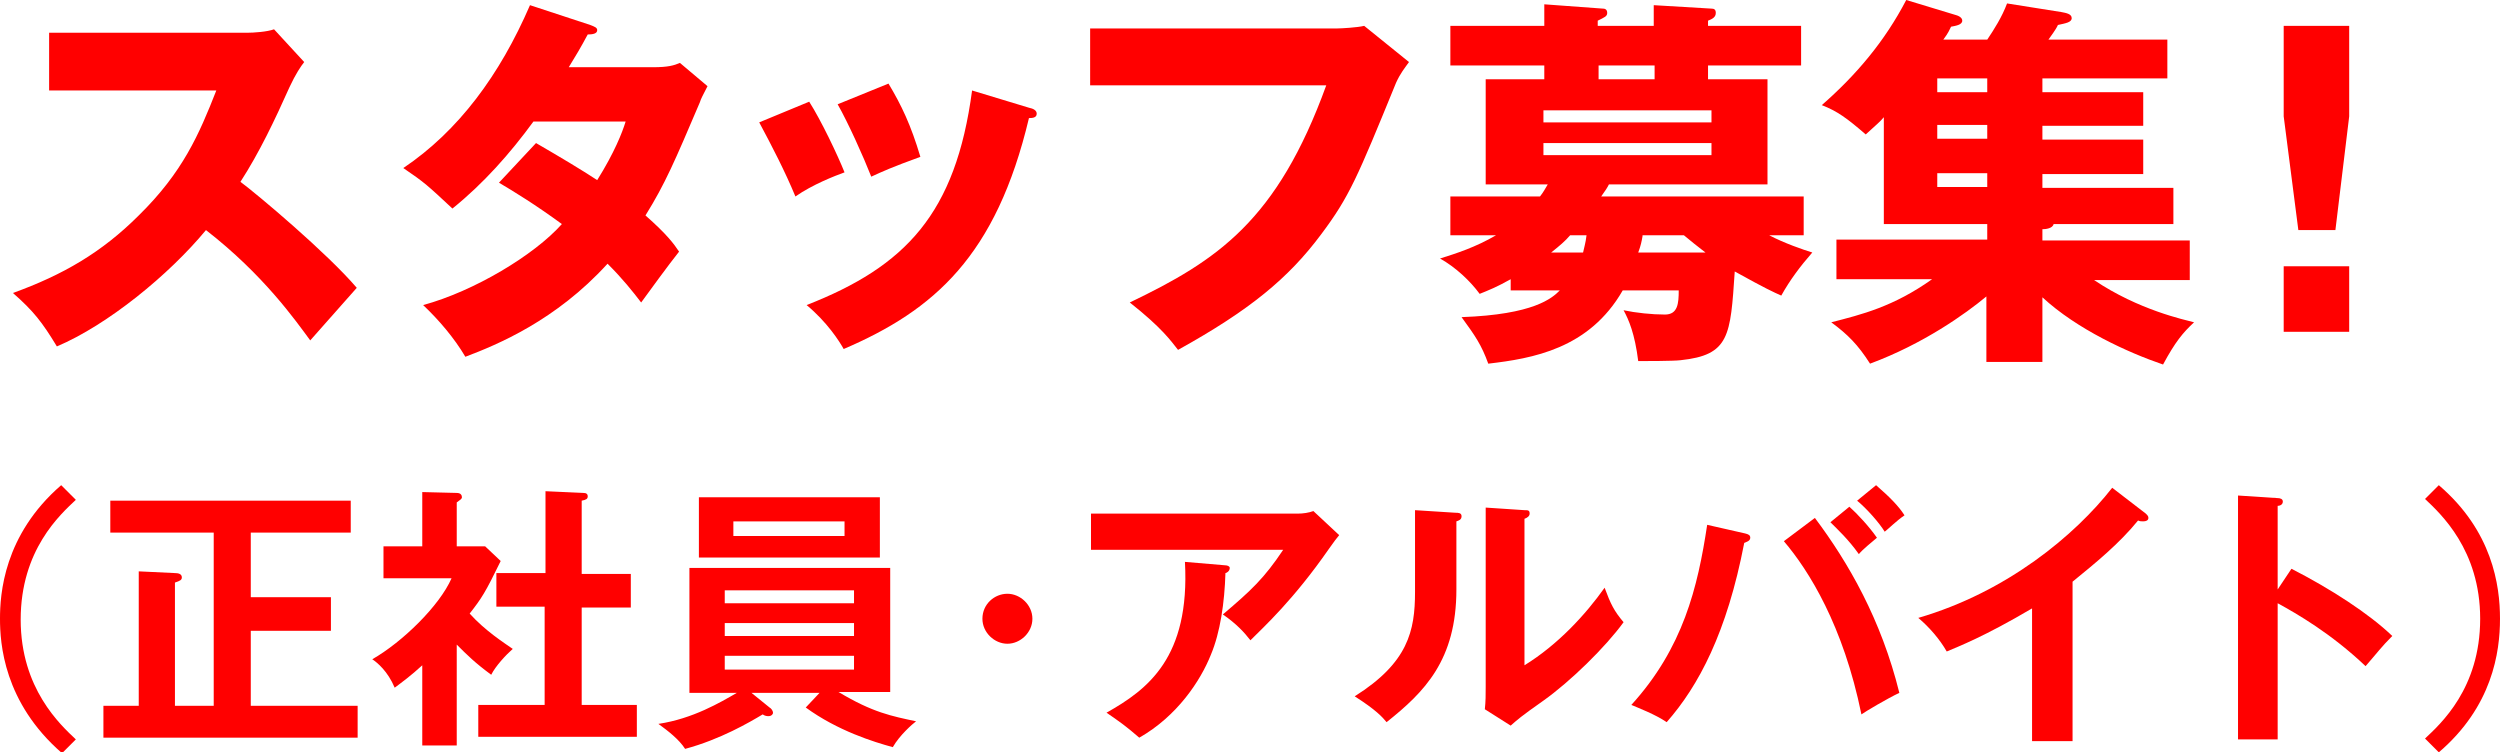
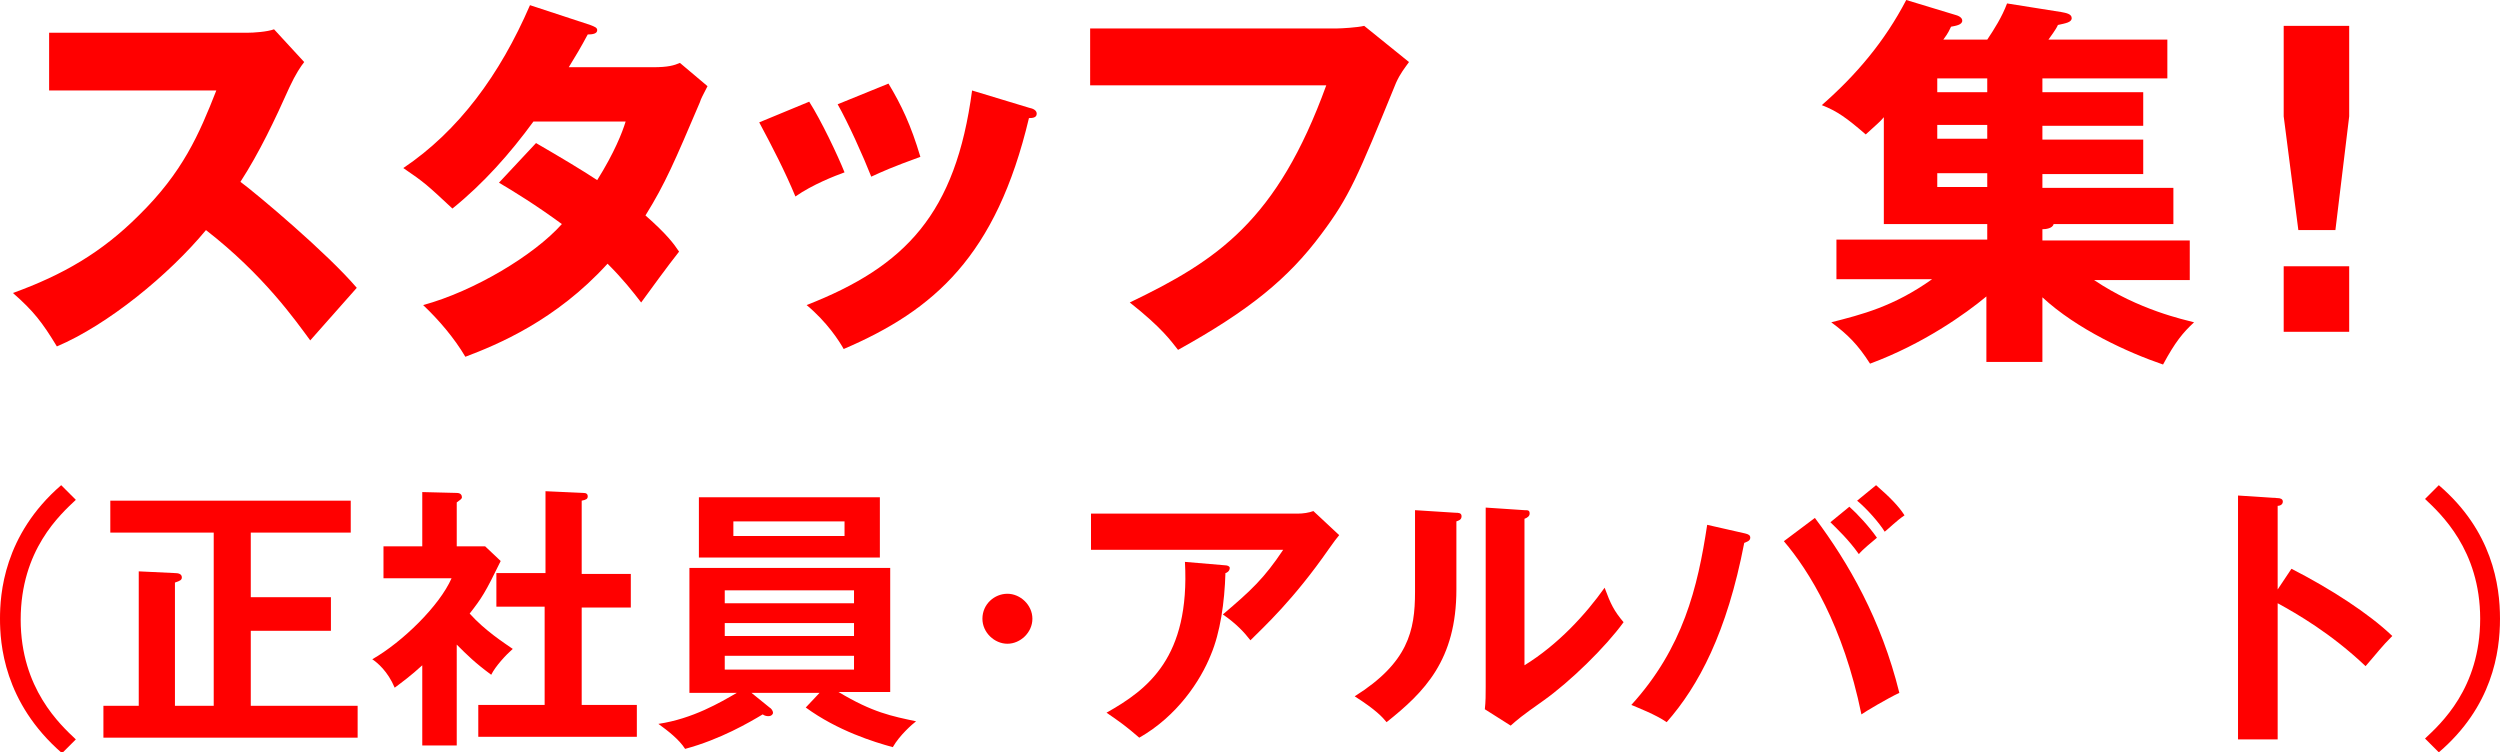
<svg xmlns="http://www.w3.org/2000/svg" version="1.1" id="レイヤー_1" x="0px" y="0px" viewBox="0 0 290.1 87.3" style="enable-background:new 0 0 290.1 87.3;" xml:space="preserve">
  <style type="text/css">
	.st0{fill:#FF0000;}
</style>
  <g>
    <path class="st0" d="M5.7,10.6V3.8h23c0.7,0,2.3-0.1,3.1-0.4l3.5,3.8c-0.4,0.5-1,1.4-1.7,2.9c-1.7,3.8-3.5,7.6-5.7,11   c1.9,1.4,10.1,8.3,13.5,12.3c-1.5,1.7-3.9,4.4-5.4,6.1c-1.7-2.3-5.4-7.6-12.1-12.8c-4.3,5.2-11.4,11-17.3,13.5   c-1.7-2.8-2.7-4.1-5.1-6.2c5.8-2.1,10.3-4.7,14.6-9c5.1-5,7-9.4,9-14.5H5.7z" />
    <path class="st0" d="M62.2,16.6c3.1,1.8,5.1,3,7.1,4.3c2-3.2,2.9-5.5,3.3-6.8H61.9c-2.7,3.7-5.8,7.2-9.4,10.1   c-2.9-2.7-3.2-3-5.7-4.7c6.4-4.3,11.2-10.8,14.7-18.9l7,2.3c0.5,0.2,0.8,0.3,0.8,0.6c0,0.4-0.5,0.5-1.1,0.5   c-0.8,1.5-1.4,2.5-2.2,3.8h9.8c1.7,0,2.4-0.2,3.1-0.5l3.2,2.7c-0.6,1.2-0.7,1.3-0.9,1.9c-2.9,6.8-4,9.4-6.3,13.1   c2.5,2.2,3.3,3.3,3.9,4.2c-1.2,1.5-3.6,4.8-4.4,5.9c-1-1.3-2.1-2.7-3.9-4.5c-6,6.6-12.8,9.4-16.5,10.8c-1.3-2.2-3.1-4.3-4.9-6   c5.9-1.6,12.9-5.8,16.1-9.4c-3-2.2-5.6-3.8-7.3-4.8L62.2,16.6z" />
    <path class="st0" d="M93.9,11.8C95.3,14,97.2,18,98,20c-1.1,0.4-3.7,1.4-5.7,2.8c-1.2-2.9-2.7-5.8-4.2-8.6L93.9,11.8z M119.4,12.5   c0.5,0.1,0.9,0.3,0.9,0.7c0,0.5-0.6,0.5-0.9,0.5c-3.8,16-11,22.3-21.5,26.8c-0.5-0.9-1.9-3.1-4.3-5.1c11.5-4.5,17.3-10.6,19.2-24.9   L119.4,12.5z M103.1,9.7c1.5,2.5,2.6,4.8,3.7,8.5c-3.3,1.2-4.4,1.7-5.7,2.3c-0.9-2.3-2.7-6.3-3.9-8.4L103.1,9.7z" />
    <path class="st0" d="M155.2,3.3c0.4,0,2.3-0.1,3.1-0.3l5.2,4.2c-0.5,0.7-1,1.3-1.5,2.4c-4.5,11-5.4,13.2-8.7,17.6   c-3.8,5.1-8.3,8.8-16.6,13.4c-0.8-1-1.8-2.5-5.6-5.5c10.2-4.9,17.1-9.5,22.8-25.2h-27.4V3.3H155.2z" />
-     <path class="st0" d="M175.3,33.7v-1.3c-1.6,0.9-2.6,1.3-3.6,1.7c-1.1-1.5-2.8-3.1-4.6-4.1c1.9-0.6,4.1-1.3,6.5-2.7h-5.3v-4.5h10.4   c0.4-0.5,0.6-0.9,0.9-1.4h-7.2V9.2h6.8V7.6h-10.9V3h10.9V0.5l6.8,0.5c0.1,0,0.5,0,0.5,0.5c0,0.4-0.3,0.5-1.1,0.9V3h6.5V0.6l6.7,0.4   c0.3,0,0.5,0.1,0.5,0.5c0,0.5-0.4,0.7-0.9,0.9V3H209v4.6h-10.8v1.6h6.9v12.2h-18.4c-0.2,0.4-0.4,0.7-0.9,1.4h23.5v4.5h-4   c1.7,0.9,4,1.7,5,2c-1.4,1.6-2.6,3.2-3.6,5c-0.9-0.4-1.8-0.8-5.4-2.8c-0.5,7.5-0.6,9.7-6.3,10.3c-0.8,0.1-4.2,0.1-4.9,0.1   c-0.4-3.2-1.1-4.8-1.7-5.9c1.4,0.3,3.3,0.5,4.8,0.5c1.5,0,1.6-1.3,1.6-2.8h-6.5c-3.9,6.8-10.5,7.9-15.6,8.5   c-0.8-2.2-1.5-3.2-3.1-5.4c8.4-0.3,10.5-2.2,11.4-3.1H175.3z M198.6,14.2v-1.4h-19.5v1.4H198.6z M179.1,16.6V18h19.5v-1.4H179.1z    M182.2,27.3c-0.6,0.7-1.2,1.2-2.2,2h3.7c0.1-0.5,0.3-1.1,0.4-2H182.2z M192,7.6h-6.5v1.6h6.5V7.6z M190.6,27.4   c-0.1,0.6-0.2,1.1-0.5,1.9h7.8c-0.9-0.7-1.8-1.4-2.5-2h-4.8L190.6,27.4z" />
    <path class="st0" d="M237,10.7h11.7v3.9H237v1.6h11.7v4H237v1.6h15.2V26h-13.9c-0.1,0.5-0.9,0.6-1.3,0.6v1.3h17.1v4.6H243   c5.2,3.5,10.5,4.6,11.6,4.9c-1.3,1.2-2.2,2.3-3.6,4.9c-4.1-1.4-10-4.1-14-7.8V42h-6.5v-7.6c-2.4,2-7.3,5.5-13.5,7.8   c-1.4-2.2-2.6-3.4-4.5-4.8c3.5-0.9,7.2-1.8,11.7-5h-11.1v-4.6h17.5V26h-12V13.6c-0.4,0.5-0.9,0.9-2.1,2c-2.2-1.9-3.3-2.7-5.1-3.4   c4-3.5,7.3-7.4,9.8-12.2l5.6,1.7c0.4,0.1,0.9,0.3,0.9,0.7c0,0.5-0.8,0.6-1.3,0.7c-0.2,0.4-0.3,0.7-0.9,1.5h5.1   c0.8-1.2,1.7-2.6,2.3-4.2l6.3,1c0.5,0.1,1.2,0.2,1.2,0.7c0,0.5-0.7,0.6-1.6,0.8c-0.2,0.5-0.9,1.4-1.1,1.7h13.8v4.5H237V10.7z    M230.6,9.1h-5.8v1.6h5.8V9.1z M230.6,14.5h-5.8v1.6h5.8V14.5z M230.6,20.1h-5.8v1.6h5.8V20.1z" />
    <path class="st0" d="M272.6,3v10.5L271,26.7h-4.3L265,13.5V3H272.6z M265,30.9h7.6v7.6H265V30.9z" />
    <path class="st0" d="M8.8,58c-1.8,1.7-6.4,5.8-6.4,13.9c0,8,4.6,12.2,6.4,13.9l-1.6,1.6C0.4,81.5,0,74.6,0,71.8s0.4-9.7,7.1-15.5   L8.8,58z" />
    <path class="st0" d="M41.5,81.9v3.7H12v-3.7h4.1V66.3l4.2,0.2c0.4,0,0.8,0.1,0.8,0.5c0,0.3-0.2,0.4-0.8,0.6v14.3h4.5V61.8H12.8   v-3.7h27.9v3.7H29.1v7.5h9.3v3.9h-9.3v8.7H41.5z" />
    <path class="st0" d="M53,86.5h-4v-9.3c-1.3,1.2-2.4,2-3.2,2.6c-0.8-1.9-2-2.9-2.6-3.3c3.5-2,7.8-6.2,9.2-9.4h-7.9v-3.7H49v-6.3   l4,0.1c0.5,0,0.6,0.3,0.6,0.5c0,0.2-0.2,0.3-0.6,0.6v5.1h3.3l1.8,1.7c-1.8,3.7-2.2,4.3-3.6,6.1c1.8,2,4,3.4,5,4.1   c-0.8,0.7-2,2-2.5,3c-1.9-1.4-2.8-2.3-4-3.5V86.5z M57.6,70.4v-3.9h5.7V57l4.4,0.2c0.3,0,0.5,0.1,0.5,0.4c0,0.3-0.2,0.4-0.7,0.5   v8.5h5.7v3.9h-5.7v11.3h6.4v3.7H55.5v-3.7h7.7V70.4H57.6z" />
    <path class="st0" d="M95.1,80.4h-7.9l2.1,1.7c0.2,0.1,0.4,0.4,0.4,0.6c0,0.2-0.2,0.4-0.5,0.4c-0.2,0-0.4,0-0.7-0.2   c-1.5,0.9-4.9,2.9-9,4c-0.7-1.1-2-2.1-3.1-2.9c4-0.6,7.2-2.5,9.1-3.6h-5.5V65.9h23.3v14.4h-6c4,2.4,6.2,2.8,9,3.4   c-0.4,0.3-1.9,1.6-2.7,3c-2.2-0.6-6.4-1.9-10.1-4.6L95.1,80.4z M102.1,57.7v7h-21v-7H102.1z M99.1,70v-1.5h-15V70H99.1z M84.1,72.3   v1.5h15v-1.5H84.1z M84.1,76.1v1.6h15v-1.6H84.1z M85.1,60.5v1.7H98v-1.7H85.1z" />
    <path class="st0" d="M119.8,71.8c0,1.6-1.4,2.9-2.9,2.9s-2.9-1.3-2.9-2.9c0-1.7,1.4-2.9,2.9-2.9S119.8,70.2,119.8,71.8z" />
    <path class="st0" d="M150.6,59.6c0.6,0,1.3-0.1,1.8-0.3l3,2.8c-0.4,0.5-0.5,0.6-1.2,1.6c-4.1,5.9-7.5,9-9.1,10.6   c-0.7-0.9-1.6-1.9-3.2-3c3.3-2.8,4.8-4.2,7-7.5h-22.3v-4.2H150.6z M142.2,65.6c0.2,0,0.5,0.1,0.5,0.3c0,0.4-0.4,0.6-0.5,0.6   c-0.1,3.4-0.6,6.9-1.7,9.5c-1.2,3-3.9,7.1-8.3,9.6c-1.5-1.3-2.2-1.8-3.8-2.9c4.8-2.7,9.7-6.4,9.1-17.5L142.2,65.6z" />
    <path class="st0" d="M168.9,59.5c0.3,0,0.7,0,0.7,0.4c0,0.4-0.3,0.5-0.6,0.6v7.9c0,8.2-3.7,11.9-8.1,15.4c-0.5-0.6-1.2-1.4-3.7-3   c6.2-3.9,7-7.6,7-12.1v-9.5L168.9,59.5z M176.9,59.2c0.4,0,0.6,0,0.6,0.4c0,0.3-0.3,0.5-0.6,0.6v17c3.9-2.4,7.1-5.9,9.3-9   c0.7,1.9,1.1,2.7,2.2,4c-2.1,2.9-6.2,6.9-9.3,9.1c-2.7,1.9-3,2.2-3.8,2.9l-3-1.9c0.1-0.9,0.1-1.7,0.1-2.6V58.9L176.9,59.2z" />
    <path class="st0" d="M202.5,61.9c0.4,0.1,0.6,0.2,0.6,0.5c0,0.4-0.5,0.5-0.7,0.6c-2,10.4-5.3,16.6-9,20.8c-1.3-0.9-3.4-1.7-4.1-2   c6-6.6,7.7-13.6,8.8-20.9L202.5,61.9z M210.6,60.1c3.9,5.2,7.7,11.8,9.8,20.3c-1.3,0.6-4,2.2-4.4,2.5c-2.1-10.3-6.1-16.7-9-20.1   L210.6,60.1z M214.6,58.8c0.9,0.8,2.3,2.3,3.2,3.6c-0.7,0.6-1.6,1.3-2.1,1.9c-1.2-1.7-2.5-2.9-3.3-3.7L214.6,58.8z M217.7,56.3   c1.6,1.4,2.6,2.4,3.3,3.5c-0.9,0.6-1.9,1.6-2.3,1.9c-0.6-1-2.1-2.7-3.2-3.6L217.7,56.3z" />
-     <path class="st0" d="M240.5,86h-4.7V70.6c-5.6,3.3-8.5,4.4-9.9,5c-0.8-1.4-2-2.8-3.3-3.9c10.3-3,18.2-9.6,22.5-15.1l3.9,3   c0.2,0.2,0.3,0.3,0.3,0.5c0,0.3-0.3,0.4-0.6,0.4c-0.2,0-0.4,0-0.6-0.1c-2.2,2.7-4.9,4.9-7.6,7.1V86z" />
    <path class="st0" d="M265.9,66c4.5,2.3,9,5.2,11.7,7.8c-1.3,1.3-1.7,1.9-3.1,3.5c-4-3.8-8-6.1-10.2-7.3v15.8h-4.6V57.5l4.6,0.3   c0.3,0,0.6,0.1,0.6,0.4c0,0.4-0.4,0.5-0.6,0.5v9.7L265.9,66z" />
    <path class="st0" d="M283,87.3l-1.6-1.6c1.8-1.7,6.4-5.8,6.4-13.9c0-8-4.6-12.2-6.4-13.9l1.6-1.6c6.2,5.3,7.1,11.6,7.1,15.5   C290.1,75.7,289.2,82,283,87.3z" />
  </g>
</svg>